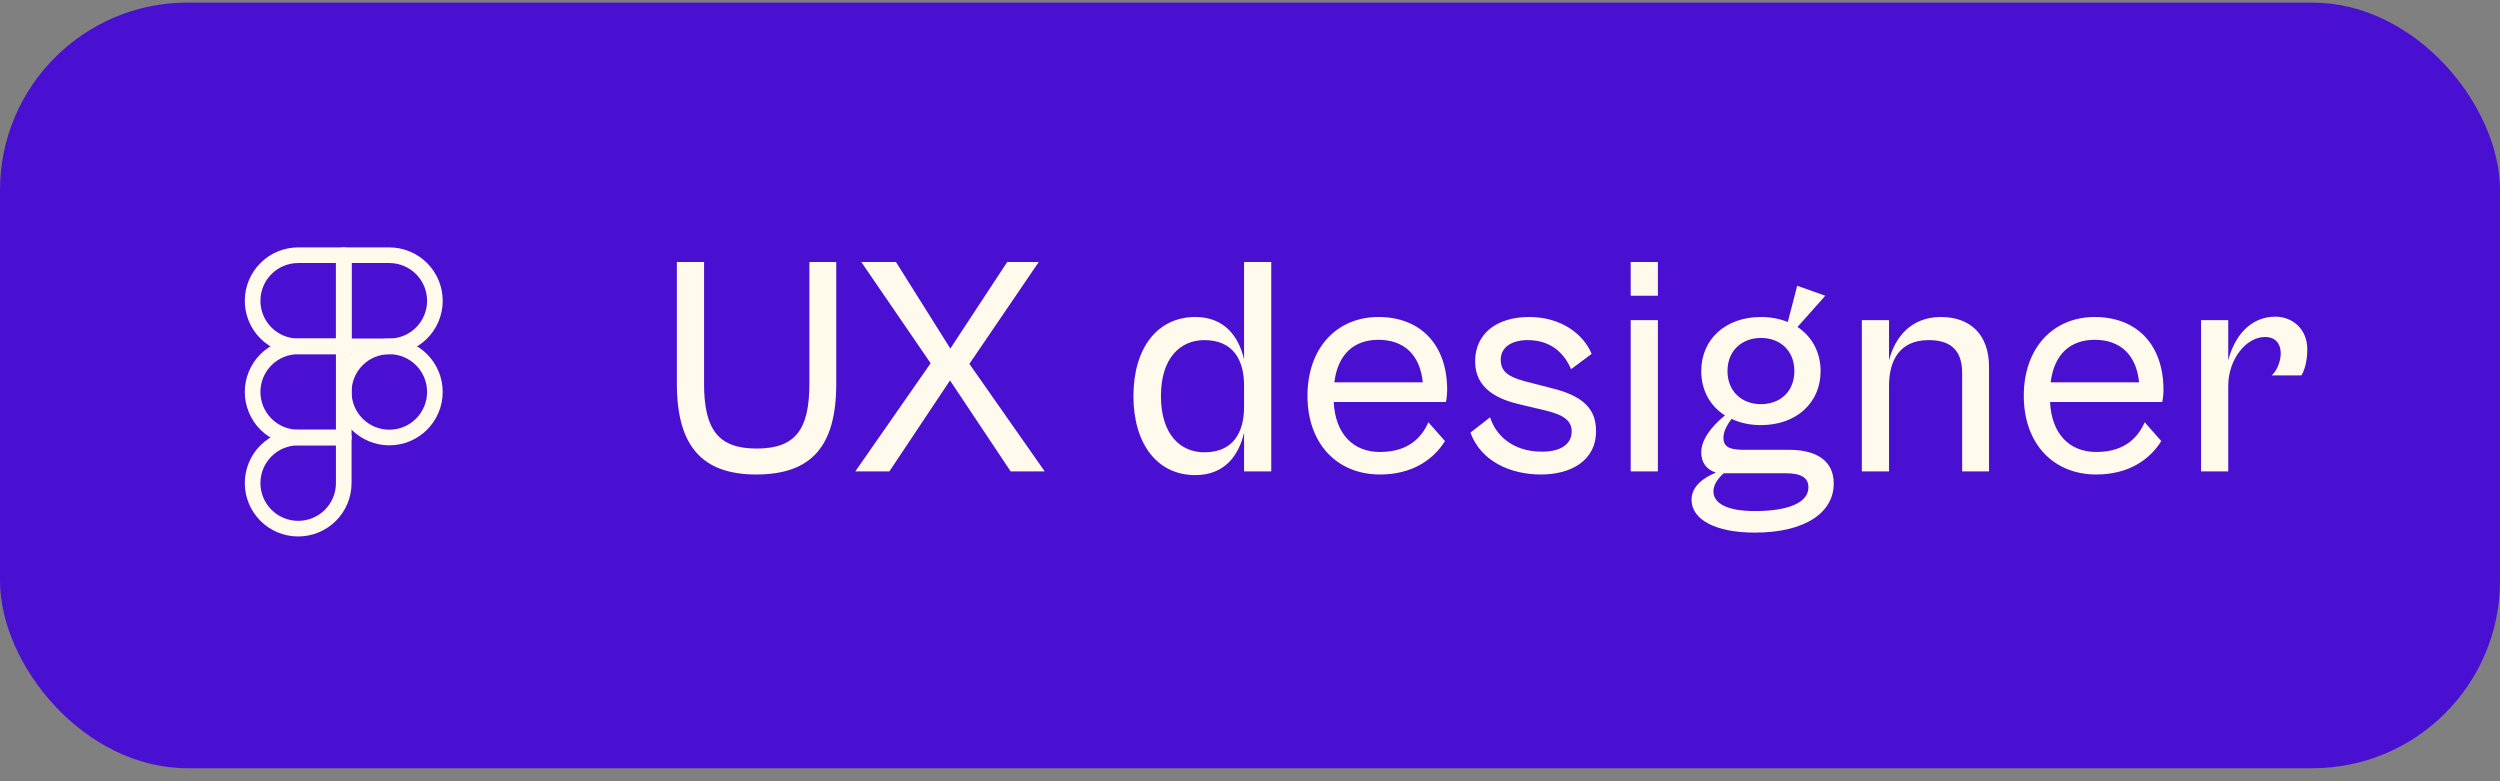
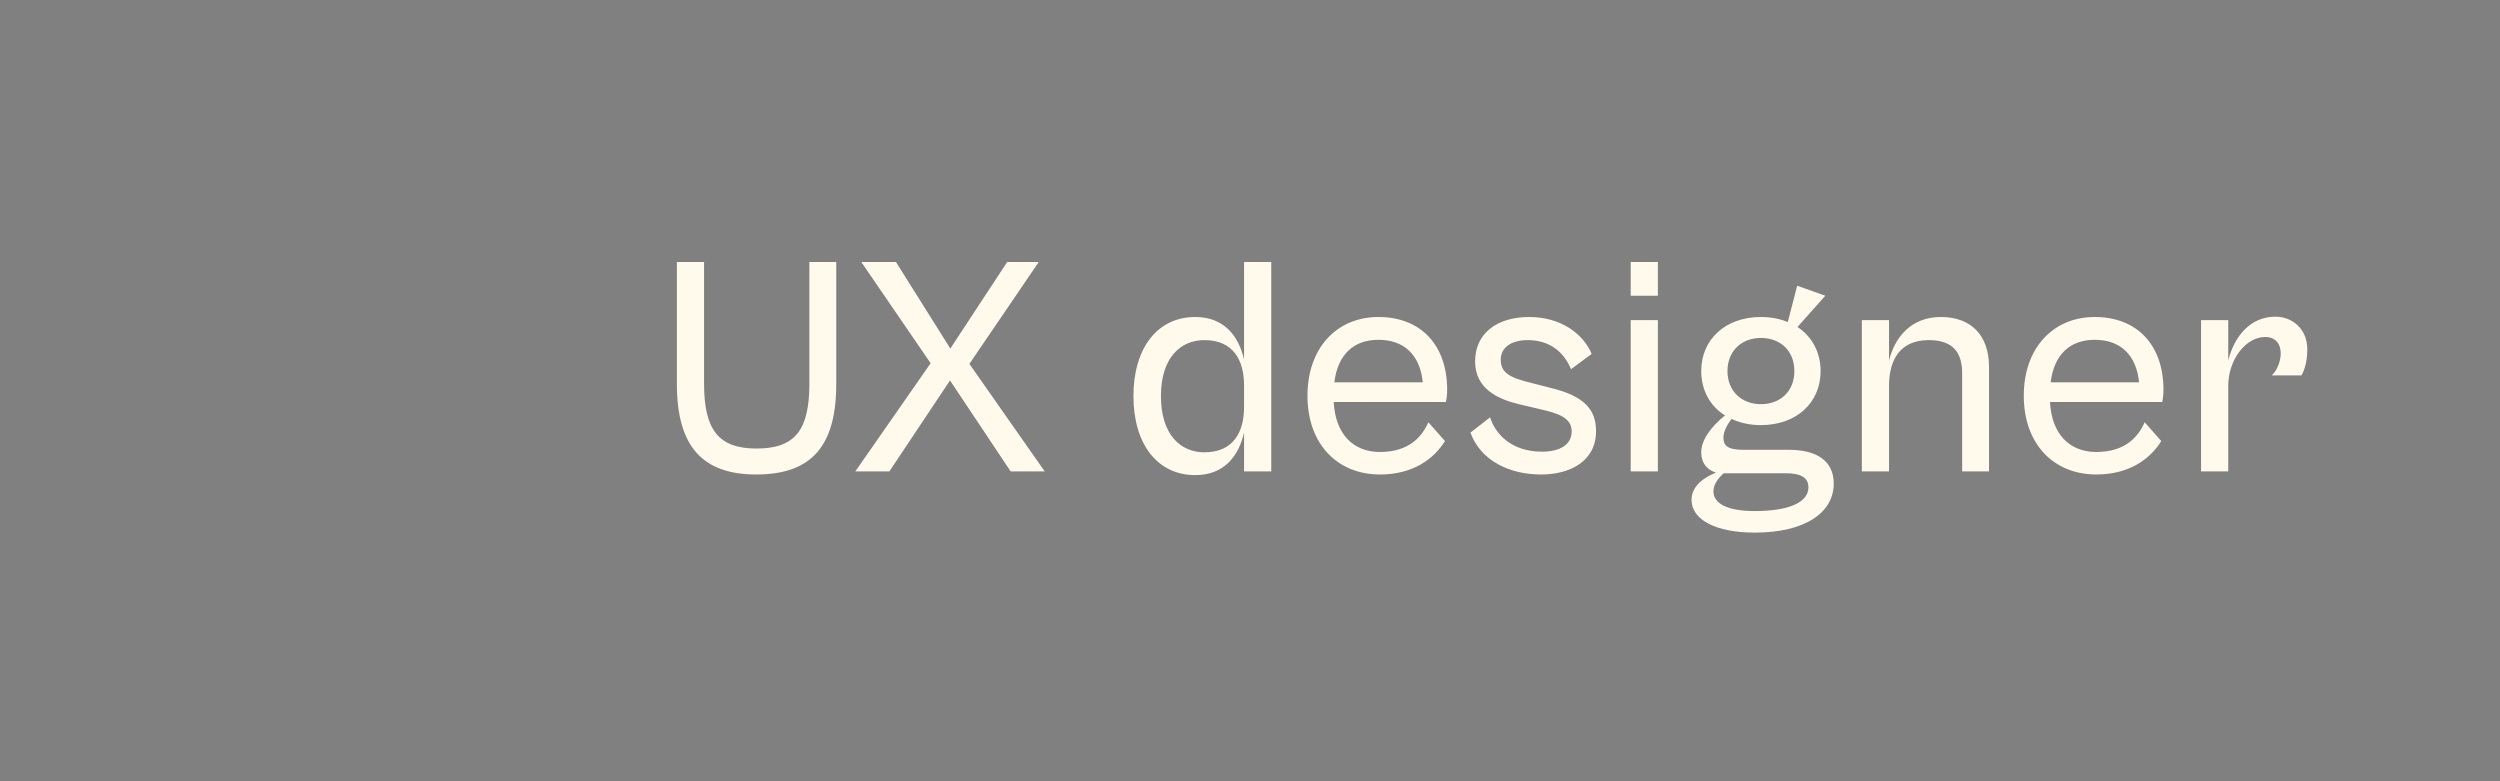
<svg xmlns="http://www.w3.org/2000/svg" width="160" height="50" viewBox="0 0 160 50" fill="none">
  <rect x="0" y="0" width="160" height="50" fill="#808080" stroke="none" />
-   <rect y="0.167" width="160" height="49" rx="12" fill="#4A10D1" />
  <g clip-path="url(#clip0_1390_2175)">
    <path d="M16.167 19.251C16.167 18.477 16.474 17.735 17.021 17.188C17.568 16.641 18.31 16.334 19.083 16.334H22V22.167H19.083C18.31 22.167 17.568 21.86 17.021 21.313C16.474 20.766 16.167 20.024 16.167 19.251Z" stroke="#FFFAEC" stroke-linecap="round" stroke-linejoin="round" />
-     <path d="M22 16.334H24.917C25.3 16.334 25.679 16.409 26.033 16.556C26.387 16.703 26.708 16.917 26.979 17.188C27.25 17.459 27.465 17.781 27.611 18.134C27.758 18.488 27.833 18.868 27.833 19.251C27.833 19.634 27.758 20.013 27.611 20.367C27.465 20.721 27.25 21.042 26.979 21.313C26.708 21.584 26.387 21.799 26.033 21.945C25.679 22.092 25.3 22.167 24.917 22.167H22V16.334Z" stroke="#FFFAEC" stroke-linecap="round" stroke-linejoin="round" />
-     <path d="M22 25.084C22 24.701 22.075 24.322 22.222 23.968C22.369 23.614 22.583 23.293 22.854 23.022C23.125 22.751 23.447 22.536 23.8 22.39C24.154 22.243 24.534 22.168 24.917 22.168C25.3 22.168 25.679 22.243 26.033 22.39C26.387 22.536 26.708 22.751 26.979 23.022C27.25 23.293 27.465 23.614 27.611 23.968C27.758 24.322 27.833 24.701 27.833 25.084C27.833 25.467 27.758 25.846 27.611 26.2C27.465 26.554 27.25 26.876 26.979 27.146C26.708 27.417 26.387 27.632 26.033 27.779C25.679 27.925 25.3 28.001 24.917 28.001C24.534 28.001 24.154 27.925 23.8 27.779C23.447 27.632 23.125 27.417 22.854 27.146C22.583 26.876 22.369 26.554 22.222 26.2C22.075 25.846 22 25.467 22 25.084Z" stroke="#FFFAEC" stroke-linecap="round" stroke-linejoin="round" />
-     <path d="M16.167 30.918C16.167 30.144 16.474 29.402 17.021 28.855C17.568 28.308 18.31 28.001 19.083 28.001H22V30.918C22 31.691 21.693 32.433 21.146 32.98C20.599 33.527 19.857 33.834 19.083 33.834C18.31 33.834 17.568 33.527 17.021 32.98C16.474 32.433 16.167 31.691 16.167 30.918Z" stroke="#FFFAEC" stroke-linecap="round" stroke-linejoin="round" />
    <path d="M16.167 25.084C16.167 24.311 16.474 23.569 17.021 23.022C17.568 22.475 18.31 22.168 19.083 22.168H22V28.001H19.083C18.31 28.001 17.568 27.694 17.021 27.146C16.474 26.6 16.167 25.858 16.167 25.084Z" stroke="#FFFAEC" stroke-linecap="round" stroke-linejoin="round" />
  </g>
  <path d="M48.4 30.367C44.92 30.367 43.32 28.527 43.32 24.567V16.767H45.06V24.567C45.06 27.527 46 28.707 48.42 28.707C50.88 28.707 51.8 27.527 51.8 24.567V16.767H53.52V24.567C53.52 28.527 51.96 30.367 48.4 30.367ZM56.921 30.168H54.741L59.561 23.247L55.121 16.767H57.341L60.821 22.308L64.461 16.767H66.481L62.041 23.288L66.861 30.168H64.681L60.801 24.348L56.921 30.168ZM76.5 30.407C74.06 30.407 72.54 28.407 72.54 25.348C72.54 22.288 74.06 20.288 76.5 20.288C78.36 20.288 79.28 21.527 79.62 23.008V16.767H81.36V30.168H79.62V27.688C79.28 29.168 78.36 30.407 76.5 30.407ZM74.3 25.348C74.3 27.828 75.56 28.948 77.08 28.948C78.94 28.948 79.62 27.648 79.62 26.047V24.668C79.62 23.067 78.94 21.767 77.08 21.767C75.56 21.767 74.3 22.887 74.3 25.348ZM88.318 30.367C85.578 30.367 83.678 28.407 83.678 25.328C83.678 22.267 85.558 20.288 88.218 20.288C90.958 20.288 92.618 22.108 92.618 24.948C92.618 25.247 92.578 25.547 92.538 25.727H85.358C85.458 27.767 86.598 28.927 88.318 28.927C90.258 28.927 91.038 27.867 91.418 27.027L92.478 28.227C91.758 29.387 90.418 30.367 88.318 30.367ZM88.218 21.747C86.658 21.747 85.618 22.668 85.398 24.468H91.058C90.878 22.688 89.838 21.747 88.218 21.747ZM98.627 30.367C96.607 30.367 94.767 29.488 94.107 27.688L95.367 26.707C95.707 27.808 96.767 28.907 98.687 28.907C99.827 28.907 100.587 28.468 100.587 27.608C100.587 26.727 99.707 26.448 98.567 26.188L97.287 25.887C95.907 25.567 94.407 24.907 94.407 23.128C94.407 21.367 95.767 20.288 97.867 20.288C99.907 20.288 101.327 21.367 101.867 22.648L100.547 23.628C100.067 22.488 99.147 21.767 97.767 21.767C96.767 21.767 96.047 22.207 96.047 23.027C96.047 23.887 96.687 24.188 98.007 24.508L99.247 24.828C101.427 25.348 102.147 26.247 102.147 27.587C102.147 29.508 100.507 30.367 98.627 30.367ZM106.104 18.927H104.364V16.767H106.104V18.927ZM106.104 30.168H104.364V20.488H106.104V30.168ZM112.699 27.207C111.999 27.207 111.359 27.067 110.819 26.808C110.579 27.128 110.299 27.587 110.299 28.008C110.299 28.527 110.579 28.788 111.579 28.788H114.499C116.259 28.788 117.359 29.488 117.359 30.948C117.359 32.788 115.559 34.087 112.299 34.087C109.819 34.087 108.259 33.267 108.259 31.988C108.259 31.087 109.079 30.547 109.819 30.247C109.199 30.047 108.879 29.587 108.879 28.948C108.879 28.188 109.459 27.348 110.399 26.587C109.439 25.988 108.879 24.968 108.879 23.747C108.879 21.727 110.419 20.288 112.699 20.288C113.339 20.288 113.919 20.407 114.419 20.608L115.019 18.288L116.819 18.927L115.039 20.927C115.959 21.527 116.519 22.547 116.519 23.747C116.519 25.767 114.979 27.207 112.699 27.207ZM112.699 25.867C113.919 25.867 114.839 25.067 114.839 23.747C114.839 22.427 113.919 21.628 112.699 21.628C111.499 21.628 110.559 22.427 110.559 23.747C110.559 25.067 111.499 25.867 112.699 25.867ZM112.299 32.708C114.499 32.708 115.739 32.148 115.739 31.188C115.739 30.567 115.259 30.288 114.279 30.288H110.319C109.999 30.567 109.659 30.988 109.659 31.448C109.659 32.227 110.559 32.708 112.299 32.708ZM120.898 30.168H119.158V20.488H120.898V23.067C121.278 21.567 122.318 20.288 124.218 20.288C126.118 20.288 127.298 21.427 127.298 23.488V30.168H125.578V23.907C125.578 22.648 125.078 21.767 123.438 21.767C121.578 21.767 120.898 23.067 120.898 24.688V30.168ZM134.162 30.367C131.422 30.367 129.522 28.407 129.522 25.328C129.522 22.267 131.402 20.288 134.062 20.288C136.802 20.288 138.462 22.108 138.462 24.948C138.462 25.247 138.422 25.547 138.382 25.727H131.202C131.302 27.767 132.442 28.927 134.162 28.927C136.102 28.927 136.882 27.867 137.262 27.027L138.322 28.227C137.602 29.387 136.262 30.367 134.162 30.367ZM134.062 21.747C132.502 21.747 131.462 22.668 131.242 24.468H136.902C136.722 22.688 135.682 21.747 134.062 21.747ZM142.607 30.168H140.867V20.488H142.607V23.067C142.987 21.567 143.987 20.267 145.627 20.267C146.667 20.267 147.667 21.008 147.667 22.367C147.667 23.188 147.447 23.788 147.287 24.027H145.387C145.707 23.747 145.967 23.148 145.967 22.608C145.967 22.047 145.667 21.567 144.967 21.567C143.727 21.567 142.607 23.027 142.607 24.688V30.168Z" fill="#FFFAEC" />
  <defs>
    <clipPath id="clip0_1390_2175">
-       <rect width="20" height="20" fill="white" transform="translate(12 14.668)" />
-     </clipPath>
+       </clipPath>
  </defs>
</svg>